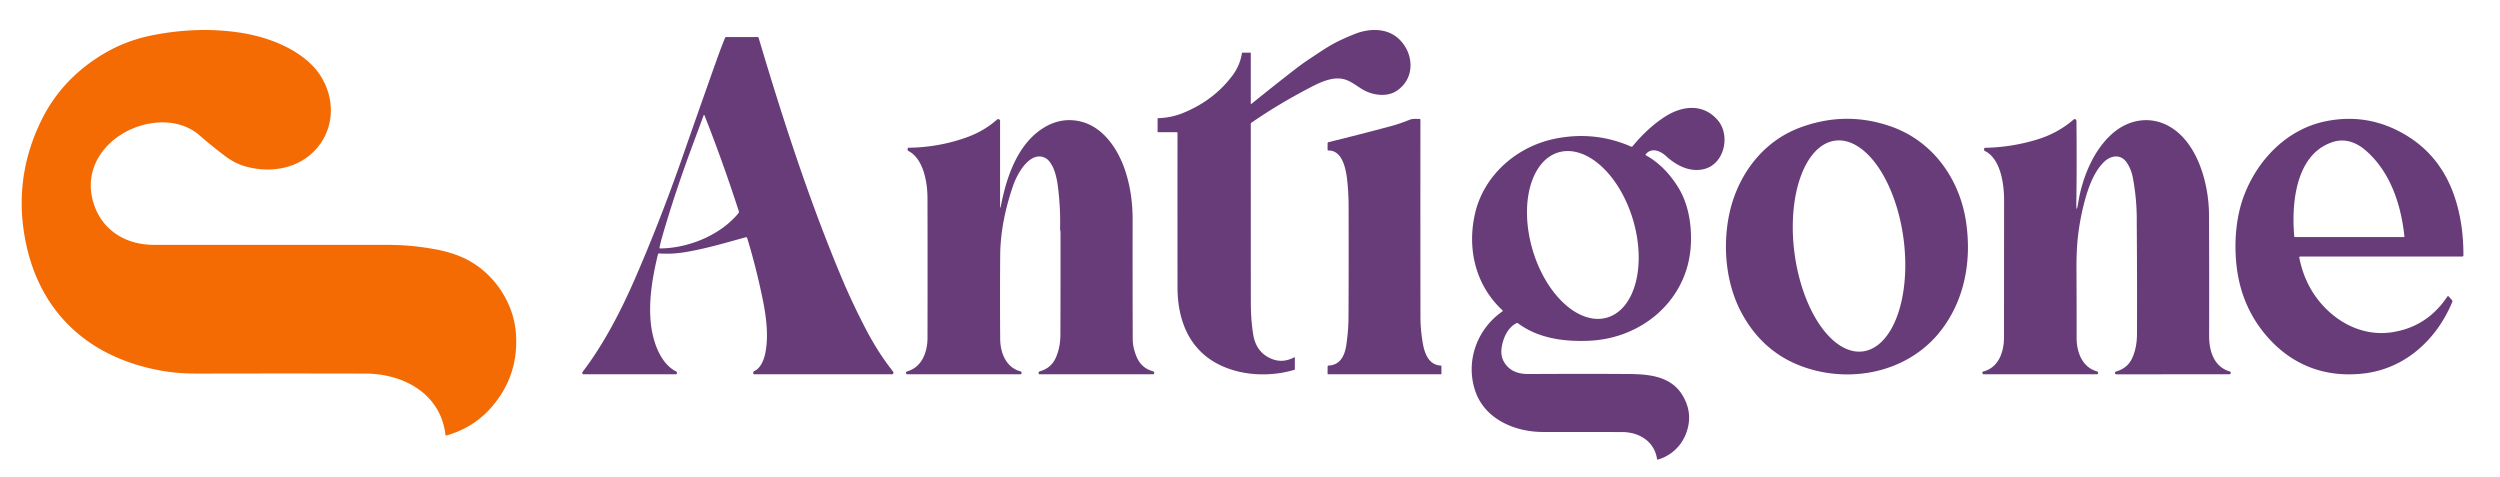
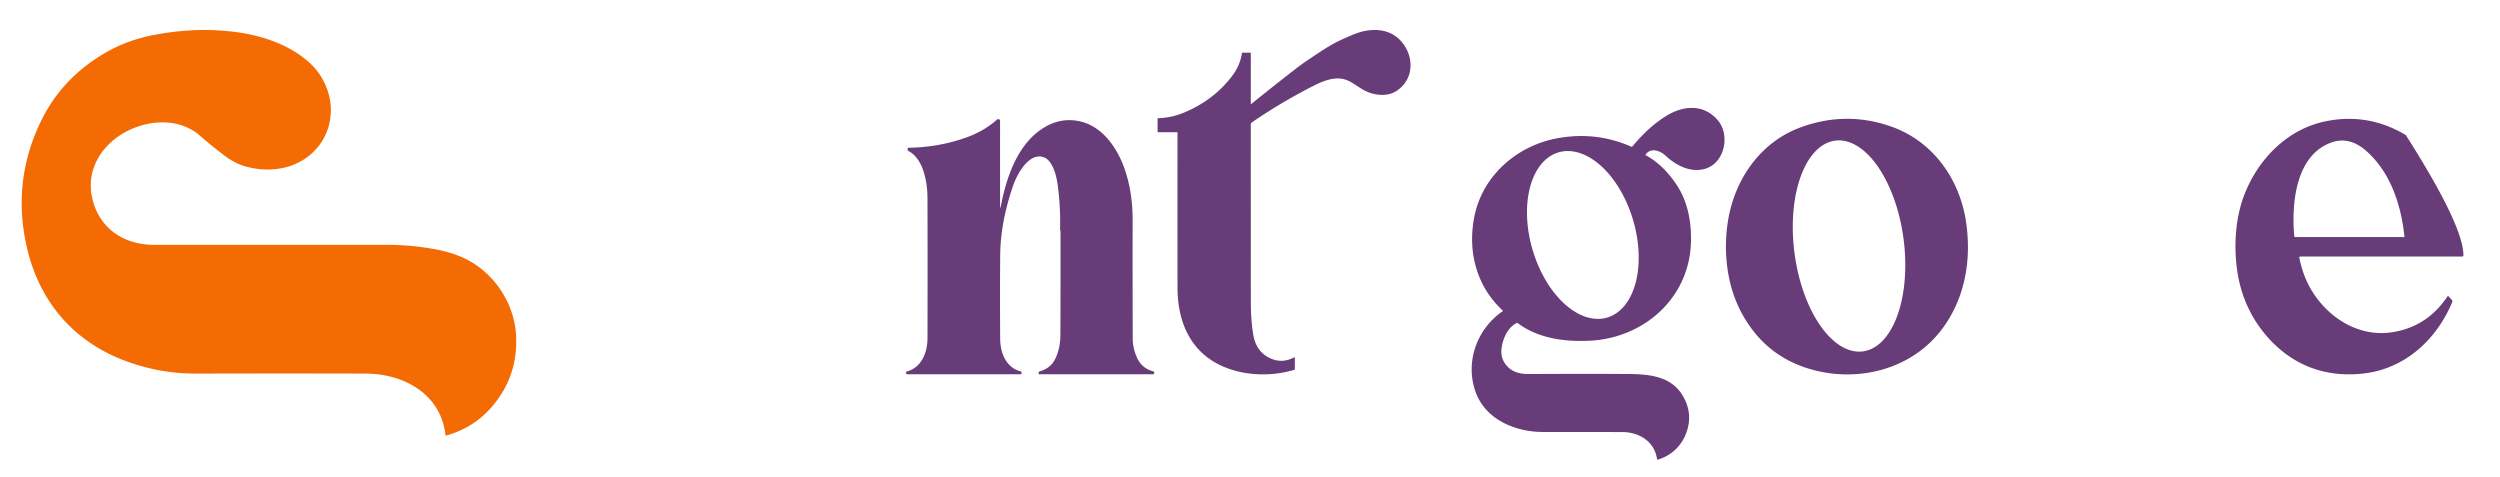
<svg xmlns="http://www.w3.org/2000/svg" version="1.1" viewBox="0.00 0.00 1603.00 306.00">
  <path fill="#f46a03" d="   M 107.96 78.62   C 79.33 76.37 49.58 101.18 60.52 131.88   C 66.41 148.41 81.42 157.01 98.62 157.00   Q 173.59 156.99 248.73 157.01   Q 263.14 157.01 277.86 159.61   Q 288.95 161.56 297.21 165.36   C 315.94 173.98 329.53 193.45 330.86 214.38   Q 332.57 241.26 314.91 261.37   Q 303.67 274.18 286.27 279.26   A 0.51 0.51 0.0 0 1 285.63 278.83   C 282.64 252.52 258.75 239.61 234.53 239.55   Q 184.41 239.42 127.38 239.55   Q 117.71 239.57 110.28 238.67   Q 95.48 236.88 81.62 231.86   C 47.23 219.42 25.11 193.43 17.13 158.17   Q 7.52 115.76 26.61 77.00   Q 38.08 53.71 60.08 38.57   C 72.52 30.01 84.75 25.04 99.41 22.28   Q 126.17 17.24 151.23 20.55   C 165.49 22.43 180.44 26.96 192.45 35.42   Q 200.70 41.23 205.14 47.98   C 211.02 56.95 213.52 67.67 211.40 78.16   C 208.29 93.58 196.18 104.76 181.03 107.76   Q 169.17 110.11 156.92 106.56   Q 150.46 104.69 144.14 99.91   Q 135.38 93.29 127.57 86.47   C 122.48 82.03 115.04 79.18 107.96 78.62   Z" />
  <path fill="#673c78" d="   M 802.58 66.47   Q 816.64 55.09 830.72 44.19   Q 835.03 40.85 839.67 37.78   C 845.91 33.66 851.98 29.37 858.72 26.14   Q 863.56 23.81 868.78 21.75   C 878.42 17.94 889.98 17.87 897.54 25.53   C 907.02 35.13 907.23 51.15 894.92 58.63   C 889.43 61.97 881.49 61.22 875.68 58.40   C 871.57 56.41 868.25 53.39 864.12 51.60   C 856.46 48.27 848.02 52.03 840.91 55.69   Q 820.34 66.30 802.46 78.65   Q 802.00 78.96 802.00 79.52   Q 801.99 136.55 802.03 193.49   Q 802.04 205.63 803.62 214.80   Q 805.56 226.09 815.37 230.10   Q 822.50 233.02 829.98 229.06   A 0.18 0.18 0.0 0 1 830.25 229.22   L 830.25 236.73   Q 830.25 237.03 829.97 237.11   C 813.66 242.05 794.14 240.88 779.48 232.62   C 761.96 222.76 755.04 204.56 755.02 184.26   Q 754.97 136.39 755.01 85.29   Q 755.01 84.75 754.47 84.75   L 742.50 84.75   Q 742.25 84.75 742.25 84.50   L 742.25 76.04   A 0.25 0.25 0.0 0 1 742.49 75.79   Q 751.06 75.56 759.05 72.25   Q 778.40 64.22 790.18 48.52   Q 795.11 41.95 796.32 34.12   Q 796.38 33.75 796.75 33.75   L 801.75 33.75   Q 802.00 33.75 802.00 34.00   L 802.00 66.19   Q 802.00 66.94 802.58 66.47   Z" />
-   <path fill="#673c78" d="   M 478.18 152.13   C 465.07 155.73 451.68 159.73 438.39 161.82   Q 430.53 163.05 422.58 162.52   Q 422.03 162.48 421.90 163.02   C 418.31 177.73 415.56 193.76 417.51 208.94   C 418.87 219.53 423.60 233.23 433.52 238.15   Q 434.02 238.40 434.01 238.96   L 434.00 239.50   Q 433.99 240.00 433.50 240.00   L 374.25 240.00   A 0.92 0.91 -71.3 0 1 373.53 238.53   C 387.30 220.44 398.30 199.04 407.17 178.66   Q 423.50 141.16 438.26 98.81   Q 448.59 69.17 459.63 38.14   Q 462.03 31.38 464.90 24.30   Q 465.12 23.75 465.72 23.75   L 485.72 23.75   A 0.75 0.74 81.5 0 1 486.43 24.28   C 501.90 76.23 518.99 129.06 540.09 179.10   Q 546.86 195.16 555.79 212.18   Q 563.22 226.33 572.62 238.24   A 1.18 1.17 -54.7 0 1 572.81 239.37   Q 572.58 240.00 571.91 240.00   Q 529.72 240.00 483.67 240.00   A 0.68 0.68 0.0 0 1 482.99 239.29   L 483.01 238.85   Q 483.04 238.18 483.65 237.92   C 487.65 236.20 489.86 230.74 490.70 226.51   C 493.30 213.42 490.70 199.17 487.79 185.97   Q 483.96 168.53 479.10 152.64   Q 478.89 151.94 478.18 152.13   Z   M 444.88 90.95   Q 432.83 123.18 424.54 152.01   Q 423.60 155.30 422.90 158.73   Q 422.78 159.31 423.37 159.30   C 441.52 159.12 461.93 150.78 473.48 136.71   Q 473.96 136.13 473.73 135.41   Q 463.38 103.53 451.83 74.23   Q 451.44 73.24 451.07 74.24   Q 448.05 82.46 444.88 90.95   Z" />
  <path fill="#673c78" d="   M 1046.79 93.79   Q 1057.06 81.37 1068.31 74.38   C 1079.43 67.48 1092.65 66.51 1101.65 77.36   C 1109.53 86.88 1105.79 104.87 1092.98 108.32   C 1083.86 110.78 1074.92 106.23 1068.14 99.96   C 1064.64 96.72 1058.79 94.33 1055.22 98.99   A 0.40 0.39 -56.8 0 0 1055.34 99.57   Q 1067.30 106.21 1075.78 119.67   C 1082.68 130.61 1084.84 144.20 1084.15 157.18   C 1082.28 192.09 1053.32 216.75 1019.55 218.46   C 1003.55 219.26 986.48 217.12 973.33 207.28   Q 972.89 206.95 972.40 207.20   C 966.49 210.08 963.35 217.71 962.74 223.94   Q 962.21 229.40 965.38 233.60   C 969.18 238.64 974.57 239.87 980.67 239.83   Q 1015.18 239.62 1044.43 239.82   C 1057.56 239.91 1071.32 241.29 1078.67 253.22   Q 1085.83 264.84 1081.32 277.38   C 1078.28 285.81 1071.69 292.18 1063.00 294.68   Q 1062.56 294.80 1062.49 294.35   C 1060.83 283.01 1050.99 277.04 1040.13 277.03   Q 1015.18 276.99 989.26 276.98   C 971.37 276.97 952.03 268.81 945.91 250.64   C 939.50 231.58 947.11 210.88 963.44 199.60   A 0.35 0.34 -41.2 0 0 963.48 199.06   C 946.49 183.31 940.82 160.71 945.47 138.33   C 950.85 112.47 972.72 93.46 998.34 88.69   Q 1023.24 84.06 1045.86 94.01   Q 1046.41 94.25 1046.79 93.79   Z   M 1030.508 203.624   A 55.21 33.61 73.6 0 0 1047.162 141.171   A 55.21 33.61 73.6 0 0 999.332 97.696   A 55.21 33.61 73.6 0 0 982.678 160.149   A 55.21 33.61 73.6 0 0 1030.508 203.624   Z" />
  <path fill="#673c78" d="   M 641.81 131.80   C 645.40 113.39 652.55 92.14 669.33 81.86   Q 679.91 75.37 691.55 77.61   C 706.90 80.56 716.69 95.24 721.33 108.98   Q 726.26 123.58 726.24 140.98   Q 726.19 181.17 726.31 217.53   Q 726.32 223.08 728.93 229.08   Q 731.95 236.02 739.24 238.07   Q 740.41 238.40 739.98 239.51   Q 739.80 240.00 739.27 240.00   L 666.51 240.00   A 0.48 0.47 79.0 0 1 666.07 239.70   Q 665.79 239.01 666.12 238.54   Q 666.37 238.20 666.78 238.08   Q 673.88 236.06 676.85 229.65   Q 679.90 223.05 679.93 214.59   Q 680.05 180.84 680.00 148.76   C 680.00 148.05 679.70 147.40 679.72 146.76   Q 680.07 133.54 678.39 120.08   C 677.68 114.36 676.30 107.74 672.77 103.41   C 670.13 100.16 665.92 99.48 662.25 101.37   C 656.13 104.53 651.55 113.31 649.42 119.56   Q 641.49 142.85 641.33 163.67   Q 641.12 190.00 641.32 217.37   C 641.38 226.22 645.12 235.71 654.33 238.10   Q 654.87 238.24 655.00 238.78   Q 655.10 239.20 654.93 239.59   Q 654.75 240.00 654.29 240.00   L 581.75 240.00   A 0.76 0.74 -10.9 0 1 581.05 239.54   Q 580.59 238.45 581.72 238.12   C 591.21 235.39 594.69 225.68 594.71 216.77   Q 594.82 171.64 594.70 126.96   C 594.68 116.88 592.15 101.71 582.37 96.75   Q 582.01 96.57 582.01 96.16   L 582.00 95.31   Q 582.00 94.73 582.58 94.73   Q 601.79 94.49 619.59 88.16   Q 630.91 84.13 639.27 76.68   A 1.19 1.19 0.0 0 1 641.25 77.57   L 641.24 131.75   Q 641.24 134.70 641.81 131.80   Z" />
-   <path fill="#673c78" d="   M 863.66 114.22   C 862.83 107.66 860.48 96.35 851.80 96.51   Q 851.25 96.52 851.25 95.97   L 851.25 91.96   Q 851.25 91.32 851.87 91.16   Q 872.61 86.04 891.62 80.94   Q 897.56 79.35 903.85 76.80   C 905.96 75.94 907.97 76.33 910.16 76.23   Q 910.77 76.20 910.77 76.82   Q 910.70 145.14 910.80 203.57   Q 910.81 210.64 912.07 218.71   C 913.17 225.75 915.55 233.96 923.92 234.43   Q 924.24 234.45 924.24 234.78   L 924.25 239.75   Q 924.25 240.00 924.00 240.00   L 851.74 240.00   A 0.51 0.50 90.0 0 1 851.24 239.49   L 851.26 235.03   A 0.64 0.64 0.0 0 1 851.88 234.39   C 859.38 234.10 862.25 227.92 863.22 221.41   Q 864.60 212.14 864.65 204.00   Q 864.84 173.62 864.72 131.87   Q 864.69 122.45 863.66 114.22   Z" />
  <path fill="#673c78" d="   M 1153.82 81.95   Q 1183.55 70.74 1213.03 81.29   C 1239.46 90.75 1256.55 114.81 1260.63 142.25   C 1264.25 166.59 1260.01 191.44 1245.07 211.22   C 1226.42 235.92 1193.99 244.86 1164.42 237.66   Q 1132.35 229.84 1116.62 200.48   C 1106.97 182.45 1104.68 159.95 1108.29 139.91   C 1112.92 114.18 1129.09 91.28 1153.82 81.95   Z   M 1194.495 225.317   A 68.15 35.26 82.5 0 0 1220.558 153.148   A 68.15 35.26 82.5 0 0 1176.705 90.183   A 68.15 35.26 82.5 0 0 1150.642 162.352   A 68.15 35.26 82.5 0 0 1194.495 225.317   Z" />
-   <path fill="#673c78" d="   M 1331.35 129.63   Q 1331.22 138.18 1332.59 129.74   C 1335.28 113.22 1343.08 94.29 1356.57 83.93   C 1365.75 76.88 1377.59 74.86 1388.28 79.69   C 1408.71 88.94 1416.30 117.46 1416.41 137.45   Q 1416.59 173.17 1416.49 215.42   C 1416.46 225.05 1419.61 235.27 1429.81 238.21   A 0.81 0.81 0.0 0 1 1430.38 239.14   Q 1430.21 239.99 1429.60 239.99   Q 1392.90 240.00 1356.92 240.01   A 0.71 0.69 75.8 0 1 1356.30 239.63   Q 1355.75 238.53 1356.93 238.18   Q 1363.98 236.11 1366.93 230.09   Q 1370.21 223.40 1370.24 213.99   Q 1370.37 179.52 1370.09 144.00   Q 1370.08 142.71 1370.09 141.50   Q 1370.17 128.17 1367.70 114.53   Q 1366.61 108.47 1363.59 104.11   C 1359.87 98.72 1353.54 99.54 1349.20 103.73   C 1343.13 109.59 1339.61 118.70 1337.30 126.75   Q 1333.63 139.58 1332.21 153.28   Q 1331.39 161.22 1331.44 172.47   Q 1331.55 195.33 1331.53 216.74   C 1331.52 225.67 1335.08 235.49 1344.56 238.12   A 1.07 1.07 0.0 0 1 1345.25 238.73   Q 1345.50 239.31 1345.07 239.75   Q 1344.83 240.00 1344.49 240.00   L 1272.01 240.00   A 0.92 0.91 85.1 0 1 1271.11 239.23   Q 1270.98 238.39 1271.78 238.18   C 1281.61 235.59 1284.96 225.54 1284.97 216.30   Q 1285.01 173.35 1285.02 128.40   C 1285.02 118.21 1282.97 101.91 1272.68 96.77   Q 1272.16 96.51 1272.21 95.93   L 1272.26 95.27   Q 1272.30 94.78 1272.80 94.77   Q 1289.96 94.45 1306.36 89.41   Q 1319.55 85.35 1329.57 76.66   A 1.12 1.12 0.0 0 1 1331.43 77.50   Q 1331.71 106.78 1331.35 129.63   Z" />
-   <path fill="#673c78" d="   M 1474.33 165.31   Q 1477.11 179.42 1484.86 190.23   C 1495.98 205.75 1514.08 215.93 1533.48 213.08   Q 1556.13 209.75 1569.23 190.17   Q 1569.65 189.55 1570.14 190.11   L 1572.14 192.36   Q 1572.68 192.96 1572.37 193.70   C 1562.17 218.14 1541.78 236.53 1515.40 239.50   C 1490.77 242.28 1469.70 234.09 1453.81 215.96   Q 1437.50 197.34 1434.26 171.85   C 1432.29 156.30 1433.53 139.06 1439.13 124.70   C 1447.99 101.98 1466.55 82.99 1490.67 77.88   Q 1518.25 72.04 1542.60 86.60   Q 1566.11 100.65 1574.70 128.71   Q 1579.61 144.73 1579.54 163.77   A 0.74 0.74 0.0 0 1 1578.80 164.50   L 1474.99 164.50   Q 1474.17 164.50 1474.33 165.31   Z   M 1495.55 91.13   C 1471.83 99.01 1469.20 130.76 1471.09 151.59   Q 1471.13 152.00 1471.54 152.00   L 1541.47 152.00   A 0.26 0.25 86.9 0 0 1541.72 151.71   C 1539.61 131.26 1532.71 110.11 1516.74 96.34   C 1510.73 91.16 1503.41 88.52 1495.55 91.13   Z" />
+   <path fill="#673c78" d="   M 1474.33 165.31   Q 1477.11 179.42 1484.86 190.23   C 1495.98 205.75 1514.08 215.93 1533.48 213.08   Q 1556.13 209.75 1569.23 190.17   Q 1569.65 189.55 1570.14 190.11   L 1572.14 192.36   Q 1572.68 192.96 1572.37 193.70   C 1562.17 218.14 1541.78 236.53 1515.40 239.50   C 1490.77 242.28 1469.70 234.09 1453.81 215.96   Q 1437.50 197.34 1434.26 171.85   C 1432.29 156.30 1433.53 139.06 1439.13 124.70   C 1447.99 101.98 1466.55 82.99 1490.67 77.88   Q 1518.25 72.04 1542.60 86.60   Q 1579.61 144.73 1579.54 163.77   A 0.74 0.74 0.0 0 1 1578.80 164.50   L 1474.99 164.50   Q 1474.17 164.50 1474.33 165.31   Z   M 1495.55 91.13   C 1471.83 99.01 1469.20 130.76 1471.09 151.59   Q 1471.13 152.00 1471.54 152.00   L 1541.47 152.00   A 0.26 0.25 86.9 0 0 1541.72 151.71   C 1539.61 131.26 1532.71 110.11 1516.74 96.34   C 1510.73 91.16 1503.41 88.52 1495.55 91.13   Z" />
</svg>